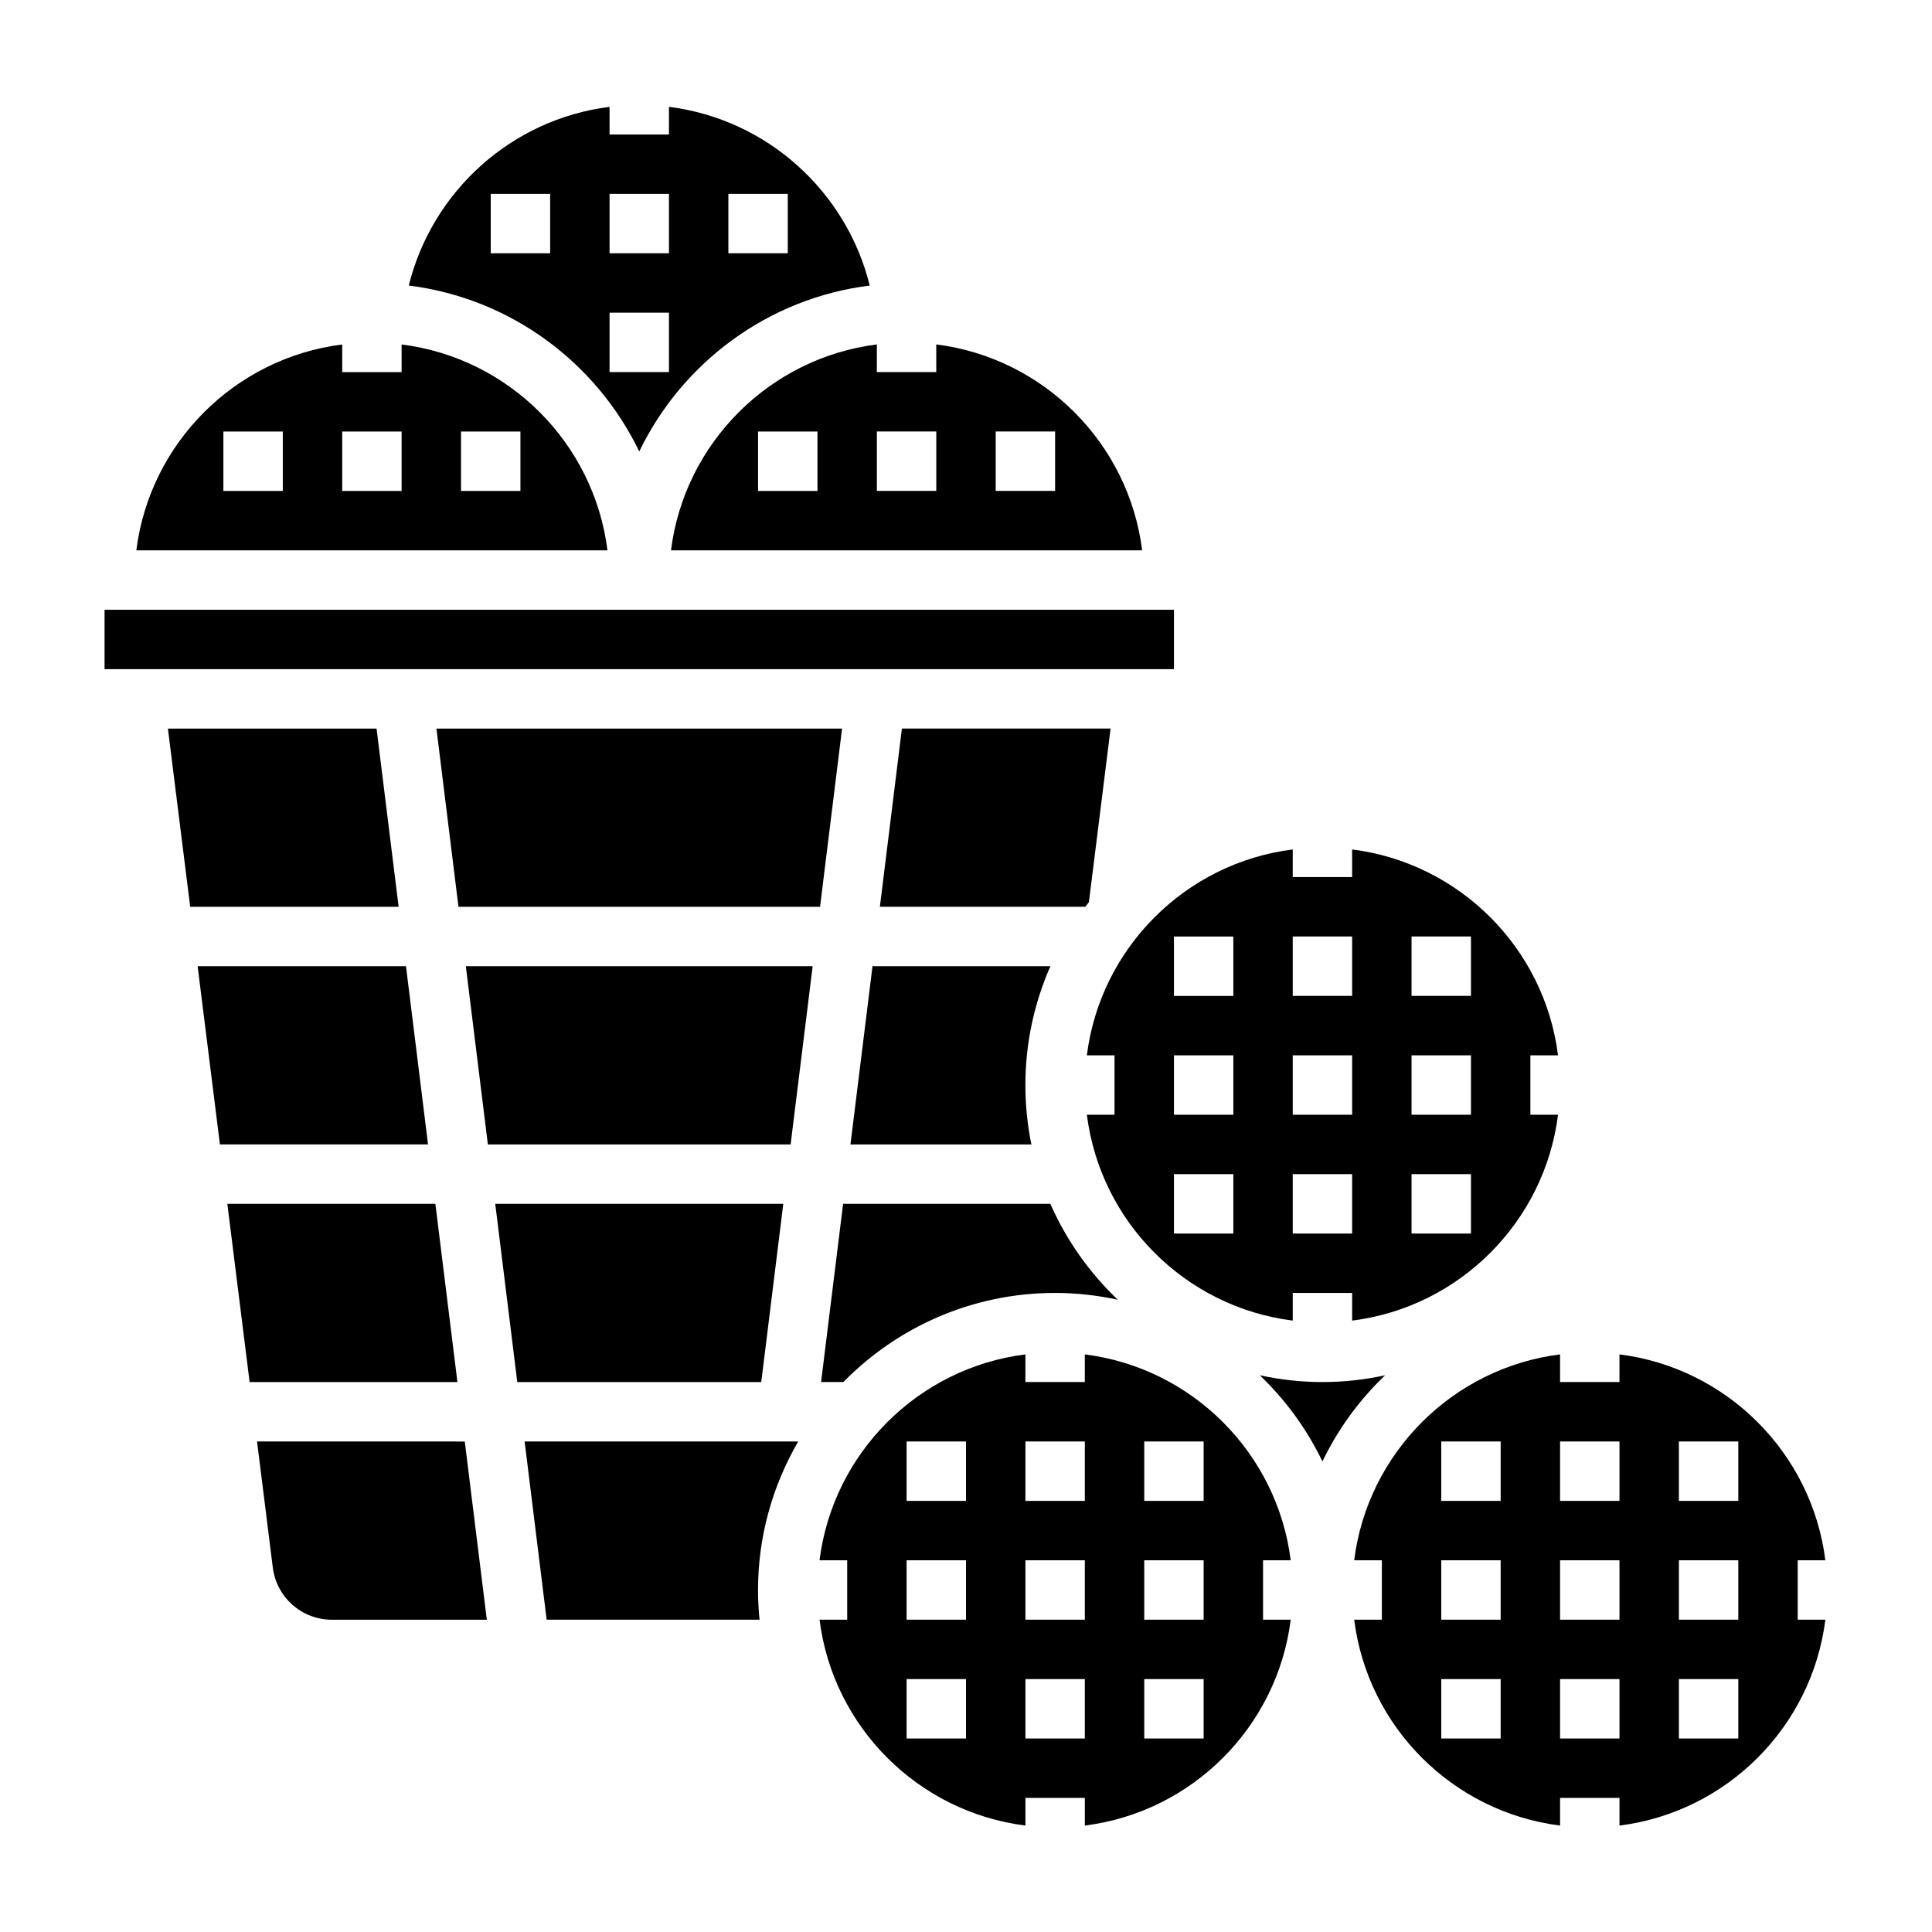
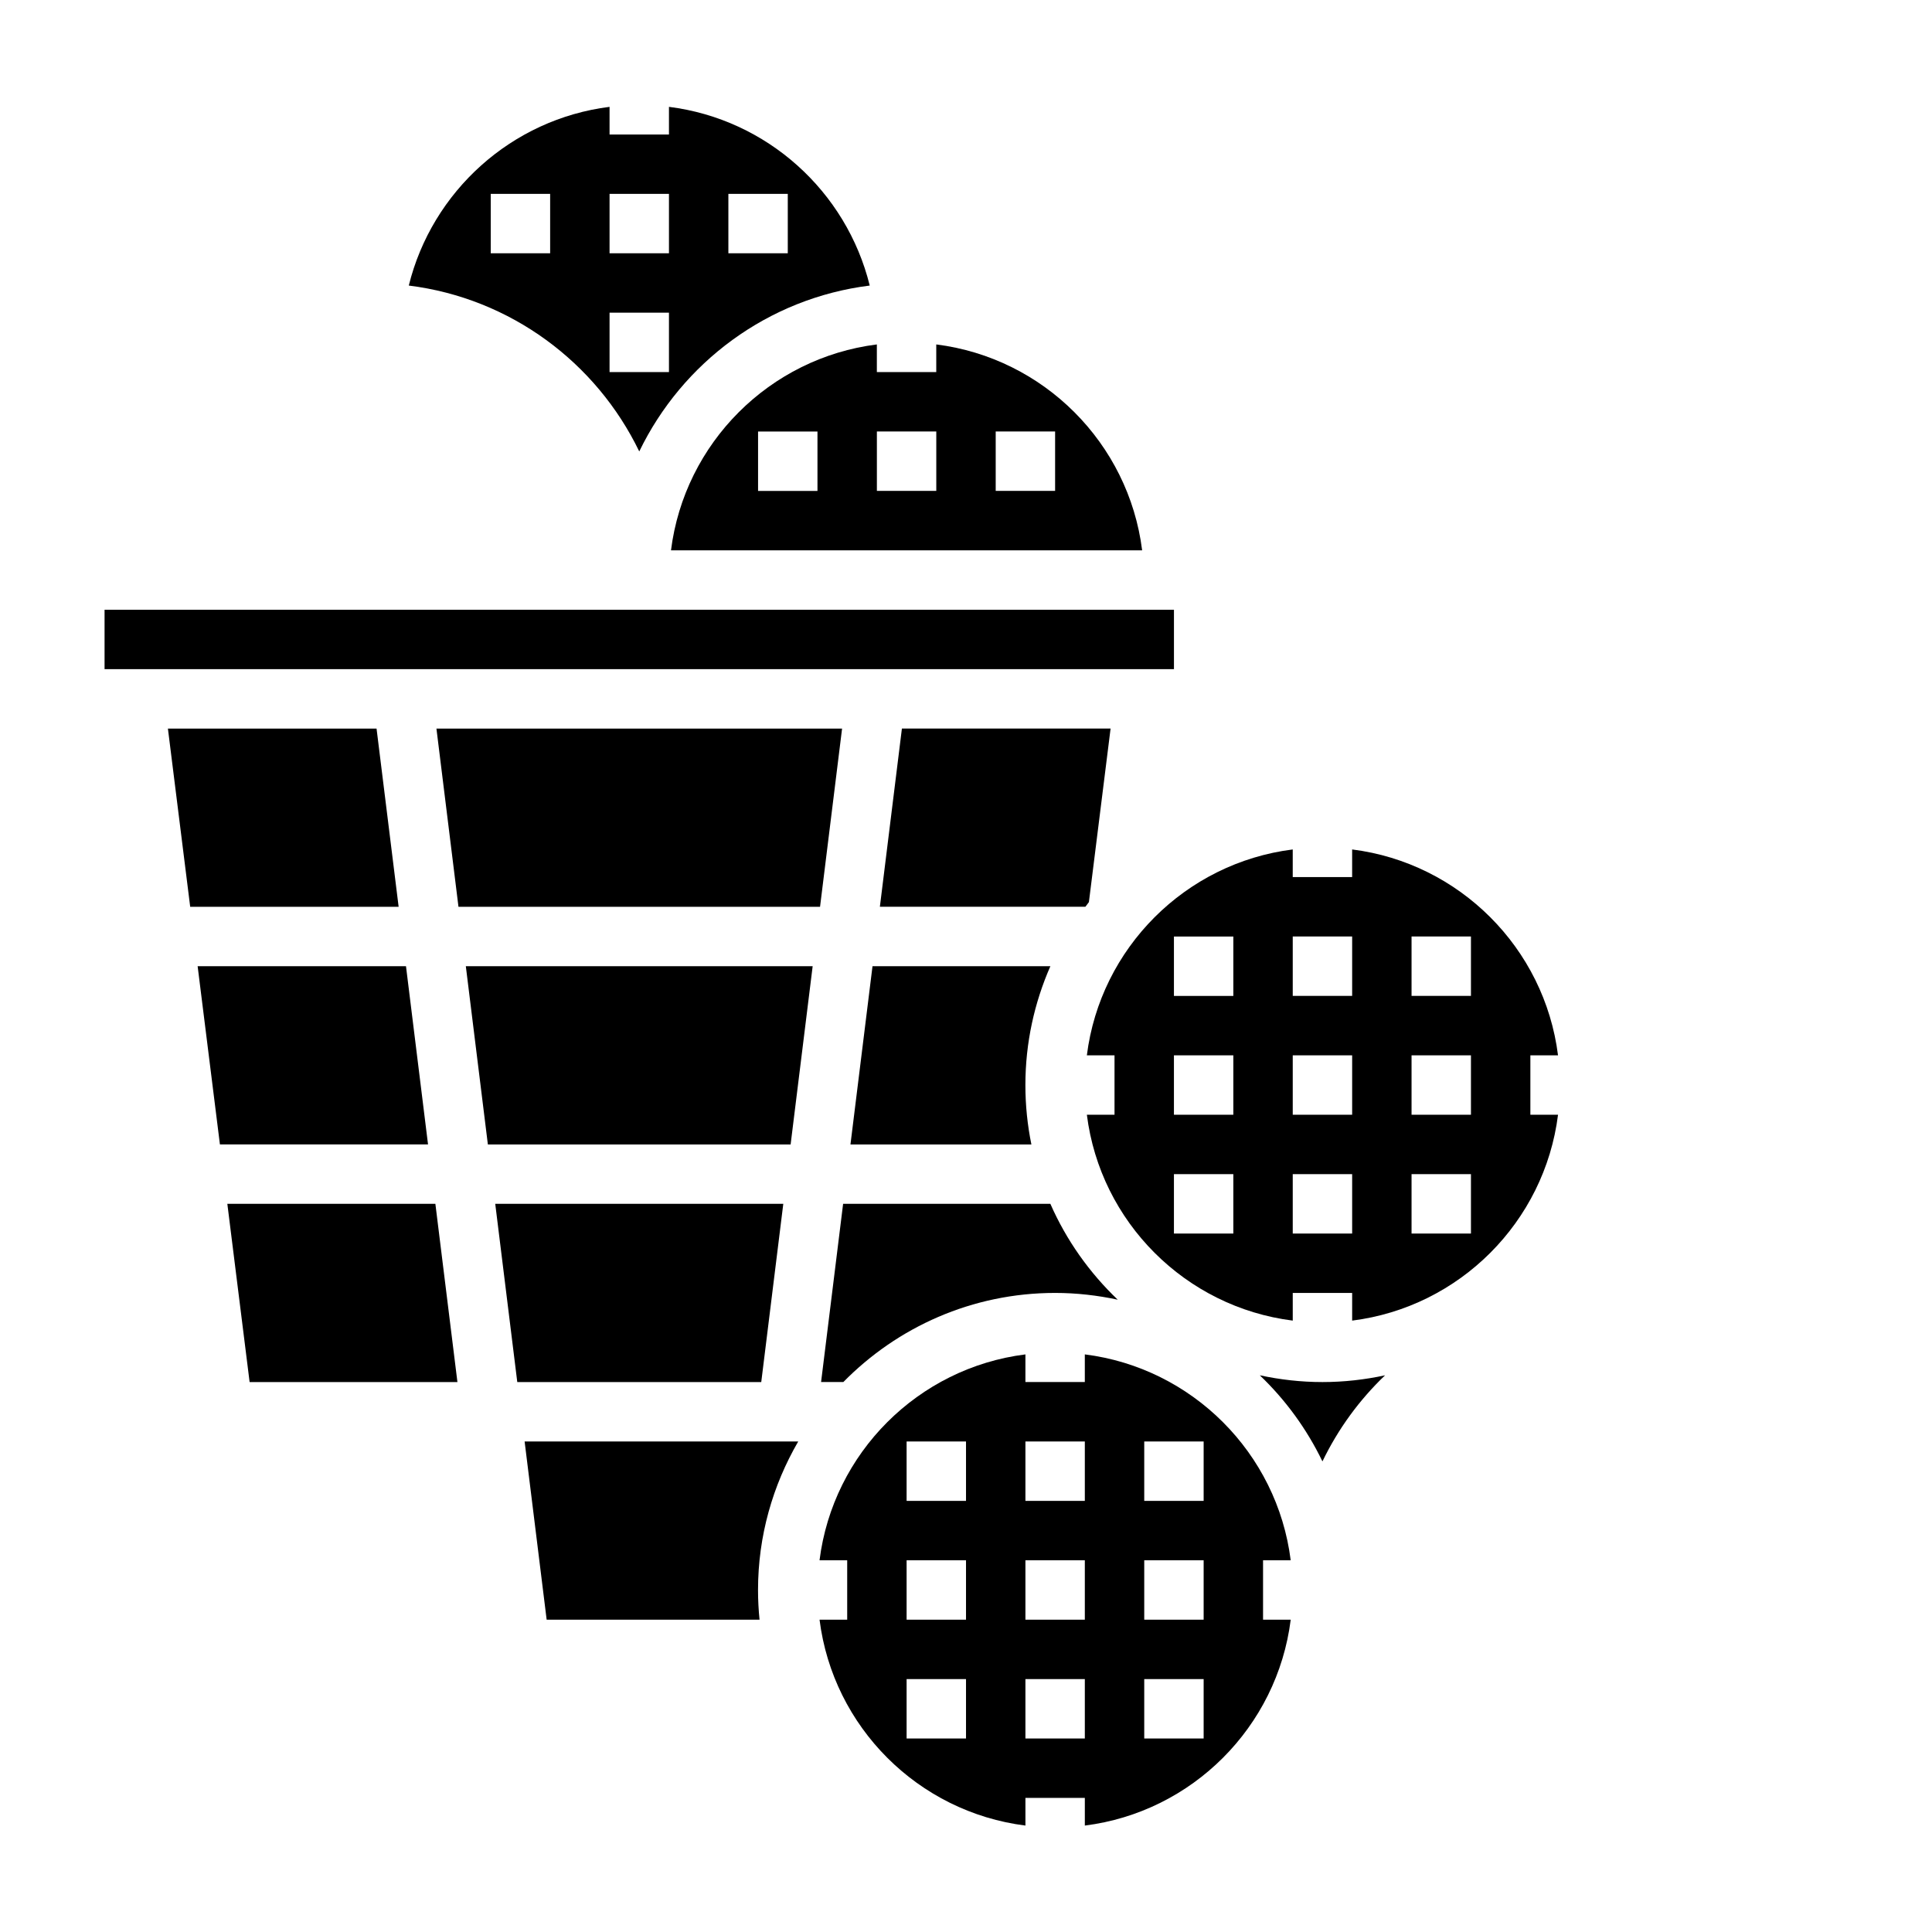
<svg xmlns="http://www.w3.org/2000/svg" fill="#000000" width="800px" height="800px" version="1.1" viewBox="144 144 512 512">
  <g>
    <path d="m171.71 305.59h283.4v15.742h-283.4z" />
    <path d="m259.38 463.03h-55.133l5.902 47.23h55.074z" />
    <path d="m243.79 337.08h-55.293l5.906 47.23h55.238z" />
    <path d="m273.29 447.29h80.234l5.84-47.23h-91.914z" />
    <path d="m283.03 526.01 5.84 47.23h56.418c-0.262-2.59-0.402-5.211-0.402-7.871 0-14.344 3.922-27.766 10.652-39.359z" />
-     <path d="m212.12 526.01 4.18 33.441c0.984 7.863 7.699 13.793 15.617 13.793h41.094l-5.84-47.23z" />
    <path d="m351.58 463.03h-76.336l5.84 47.23h64.656z" />
    <path d="m251.59 400.05h-55.215l5.906 47.23h55.152z" />
    <path d="m369.38 447.29h47.949c-1.039-5.086-1.59-10.352-1.59-15.742 0-11.195 2.387-21.836 6.621-31.488h-47.137z" />
    <path d="m265.5 384.31h95.82l5.84-47.23h-107.5z" />
    <path d="m423.61 486.64c5.699 0 11.25 0.645 16.602 1.793-7.519-7.172-13.625-15.777-17.855-25.41h-54.922l-5.84 47.23h5.902c14.289-14.551 34.152-23.613 56.113-23.613z" />
    <path d="m313.41 263.64c11.383-23.562 34.102-40.605 61.078-43.965-6.172-24.98-27.227-44.102-53.207-47.359v7.328h-15.742v-7.328c-25.977 3.258-47.035 22.387-53.207 47.359 26.977 3.359 49.695 20.402 61.078 43.965zm23.617-68.258h15.742v15.742h-15.742zm-31.488 0h15.742v15.742h-15.742zm0 31.484h15.742v15.742h-15.742zm-15.746-15.742h-15.742v-15.742h15.742z" />
    <path d="m432.57 383.07 5.746-45.996h-55.301l-5.84 47.23h54.465c0.312-0.41 0.605-0.824 0.93-1.234z" />
-     <path d="m250.43 235.29v7.328h-15.742v-7.328c-28.434 3.566-50.988 26.129-54.562 54.562h124.86c-3.566-28.438-26.121-50.996-54.555-54.562zm-31.488 38.809h-15.742v-15.742h15.742zm31.488 0h-15.742v-15.742h15.742zm31.488 0h-15.742v-15.742h15.742z" />
    <path d="m321.82 289.84h124.86c-3.566-28.434-26.129-50.988-54.562-54.562v7.328h-15.742v-7.328c-28.426 3.578-50.98 26.137-54.555 54.562zm86.051-31.488h15.742v15.742h-15.742zm-47.234 15.746h-15.742v-15.742h15.742zm31.488-15.746v15.742h-15.742v-15.742z" />
    <path d="m432.03 423.67h7.328v15.742h-7.328c3.566 28.434 26.129 50.988 54.562 54.562v-7.328h15.742v7.328c28.434-3.566 50.988-26.129 54.562-54.562l-7.332 0.004v-15.742h7.328c-3.566-28.434-26.129-50.988-54.562-54.562v7.328h-15.742v-7.328c-28.434 3.574-50.984 26.133-54.559 54.559zm38.816 47.234h-15.742v-15.742h15.742zm0-31.488h-15.742v-15.742h15.742zm0-31.488h-15.742v-15.742h15.742zm47.23-15.746h15.742v15.742h-15.742zm0 31.488h15.742v15.742h-15.742zm0 31.488h15.742v15.742h-15.742zm-15.742 15.746h-15.742v-15.742h15.742zm0-31.488h-15.742v-15.742h15.742zm0-47.234v15.742h-15.742v-15.742z" />
    <path d="m494.46 510.26c-5.699 0-11.25-0.645-16.602-1.793 6.824 6.512 12.453 14.234 16.602 22.82 4.148-8.59 9.777-16.305 16.602-22.82-5.352 1.156-10.898 1.793-16.602 1.793z" />
-     <path d="m620.41 557.49h7.328c-3.566-28.434-26.129-50.988-54.562-54.562v7.328h-15.742v-7.328c-28.434 3.566-50.988 26.129-54.562 54.562h7.332v15.742h-7.328c3.566 28.434 26.129 50.988 54.562 54.562v-7.328h15.742v7.328c28.434-3.566 50.988-26.129 54.562-54.562l-7.332 0.004zm-78.719 47.234h-15.742v-15.742h15.742zm0-31.488h-15.742v-15.742h15.742zm0-31.488h-15.742v-15.742h15.742zm31.488 62.977h-15.742v-15.742h15.742zm0-31.488h-15.742v-15.742h15.742zm0-31.488h-15.742v-15.742h15.742zm31.488 62.977h-15.742v-15.742h15.742zm0-31.488h-15.742v-15.742h15.742zm0-31.488h-15.742v-15.742h15.742z" />
    <path d="m486.05 557.49c-3.566-28.434-26.129-50.988-54.562-54.562v7.328h-15.742v-7.328c-28.434 3.566-50.988 26.129-54.562 54.562h7.332v15.742h-7.328c3.566 28.434 26.129 50.988 54.562 54.562v-7.328h15.742v7.328c28.434-3.566 50.988-26.129 54.562-54.562l-7.332 0.004v-15.742zm-86.047 47.234h-15.742v-15.742h15.742zm0-31.488h-15.742v-15.742h15.742zm0-31.488h-15.742v-15.742h15.742zm31.488 62.977h-15.742v-15.742h15.742zm0-31.488h-15.742v-15.742h15.742zm0-31.488h-15.742v-15.742h15.742zm31.488 62.977h-15.742v-15.742h15.742zm0-31.488h-15.742v-15.742h15.742zm0-31.488h-15.742v-15.742h15.742z" />
  </g>
</svg>